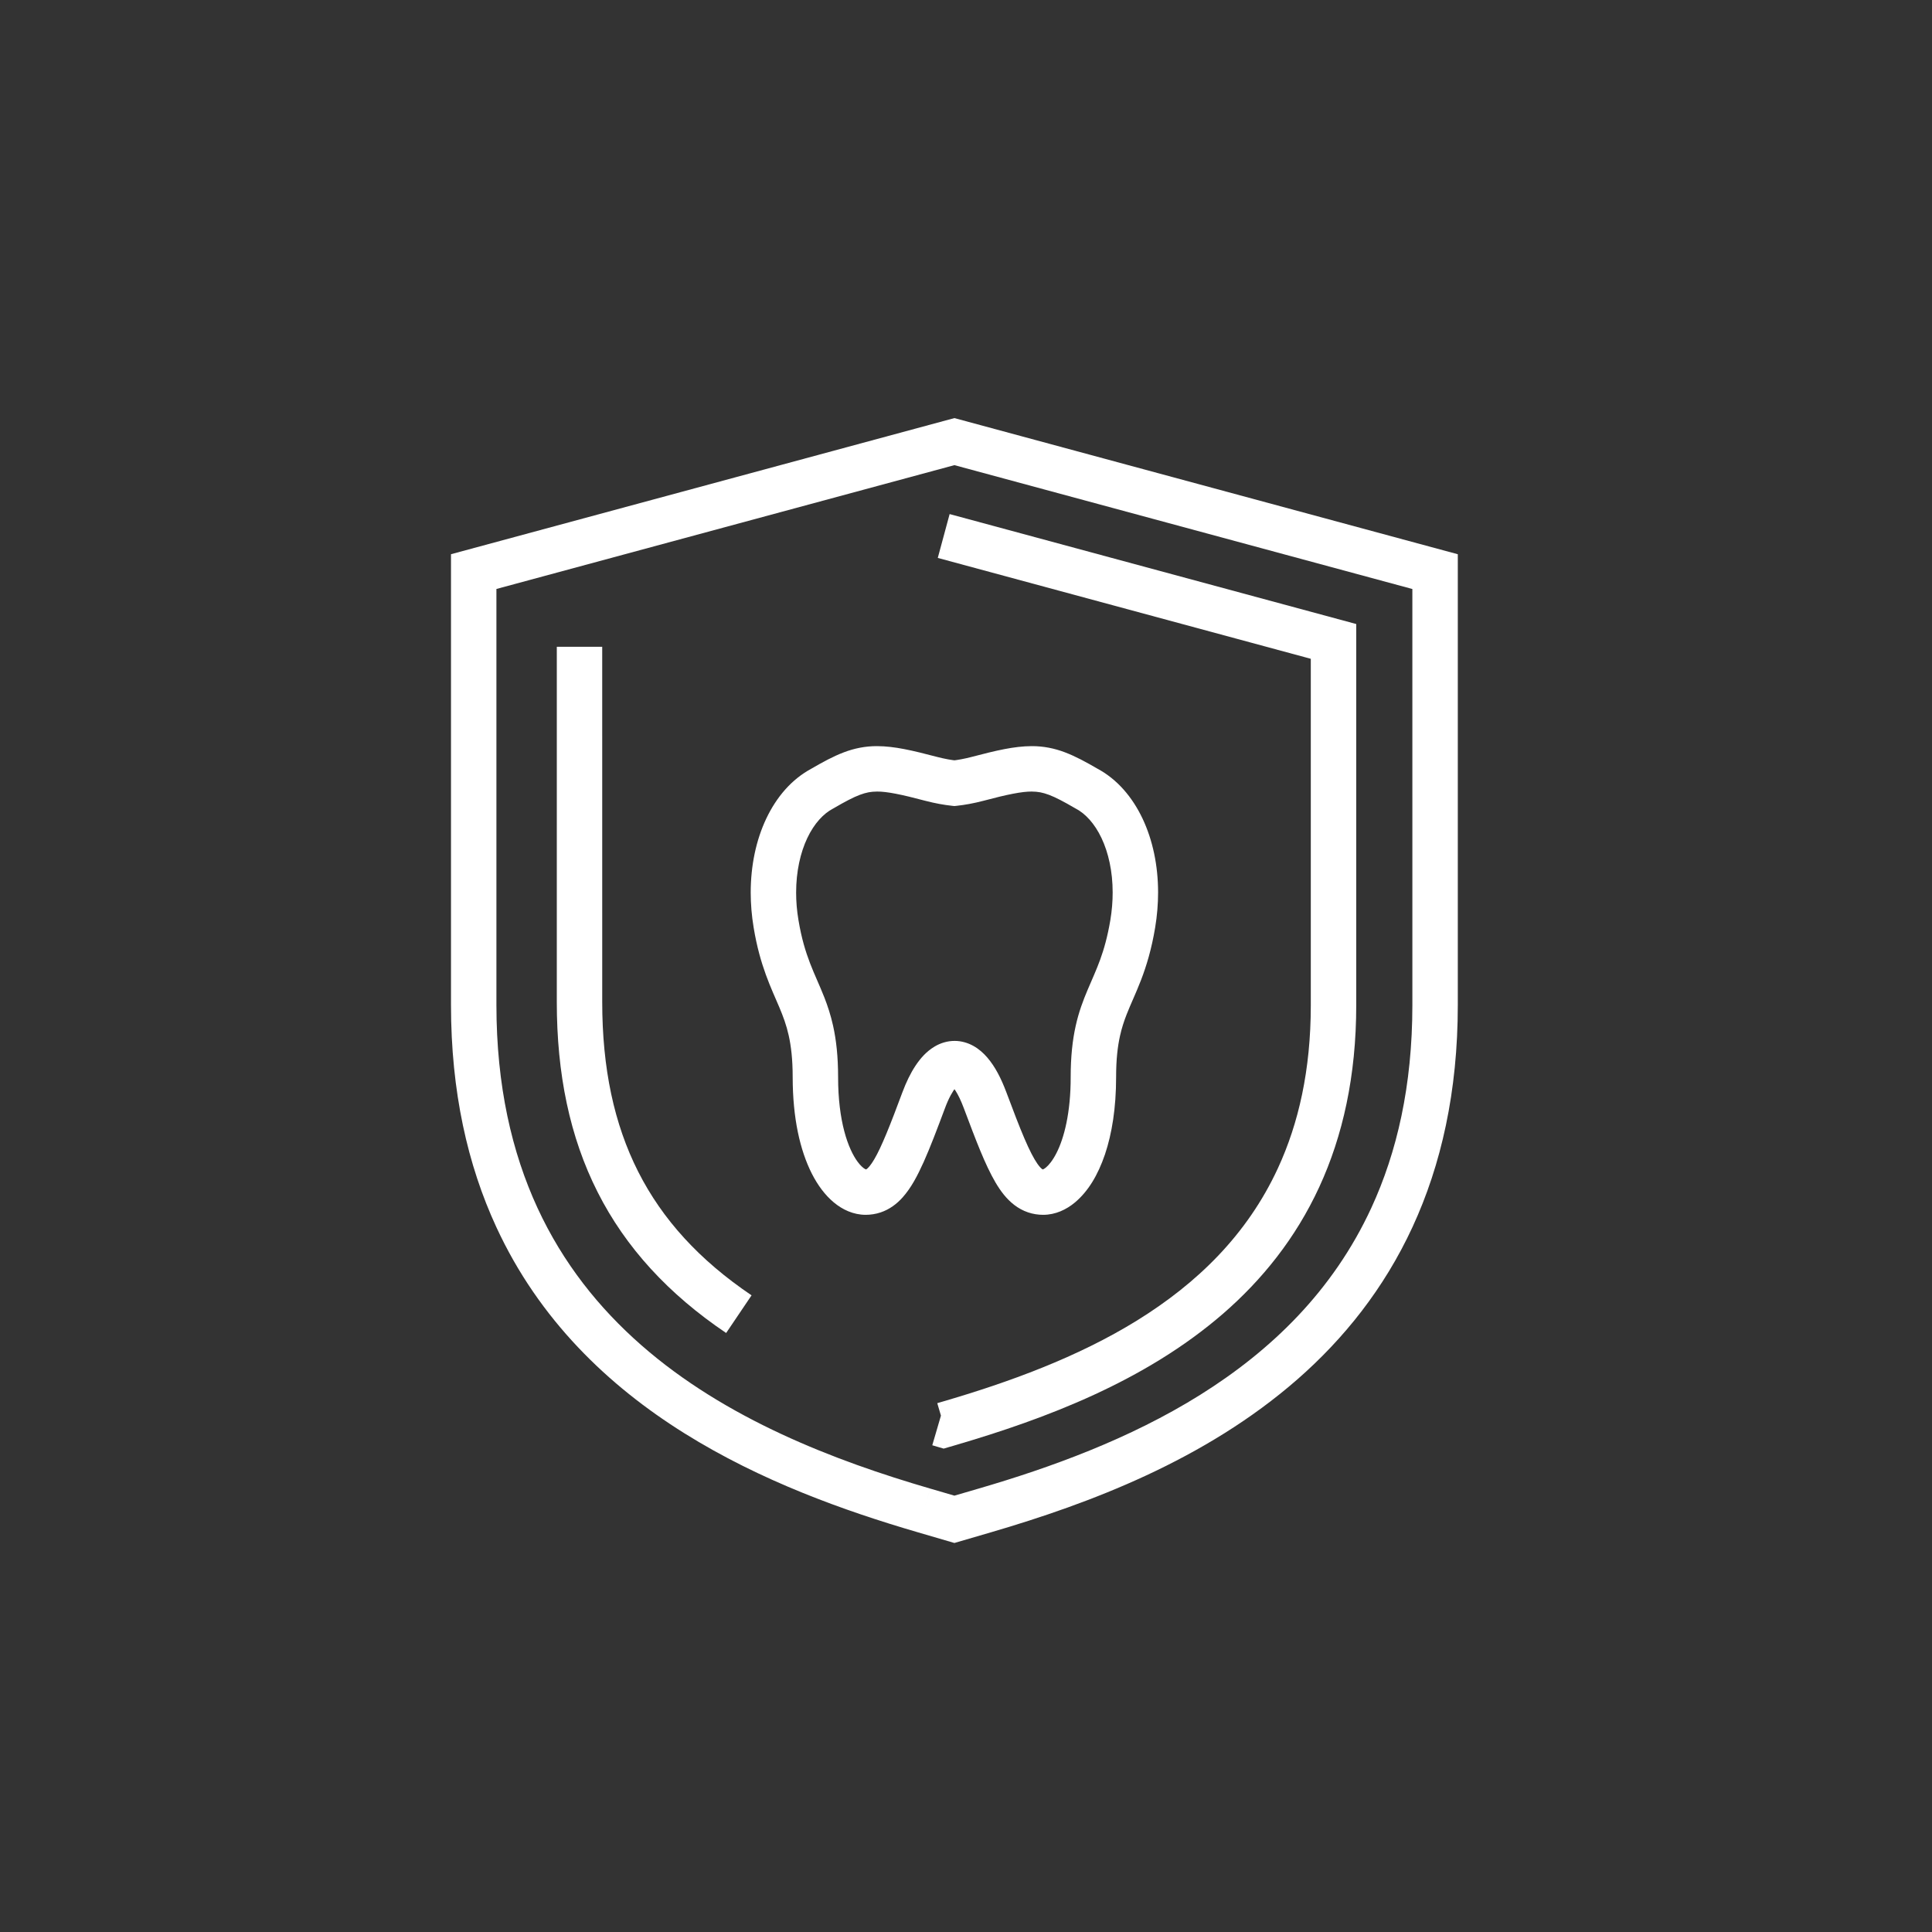
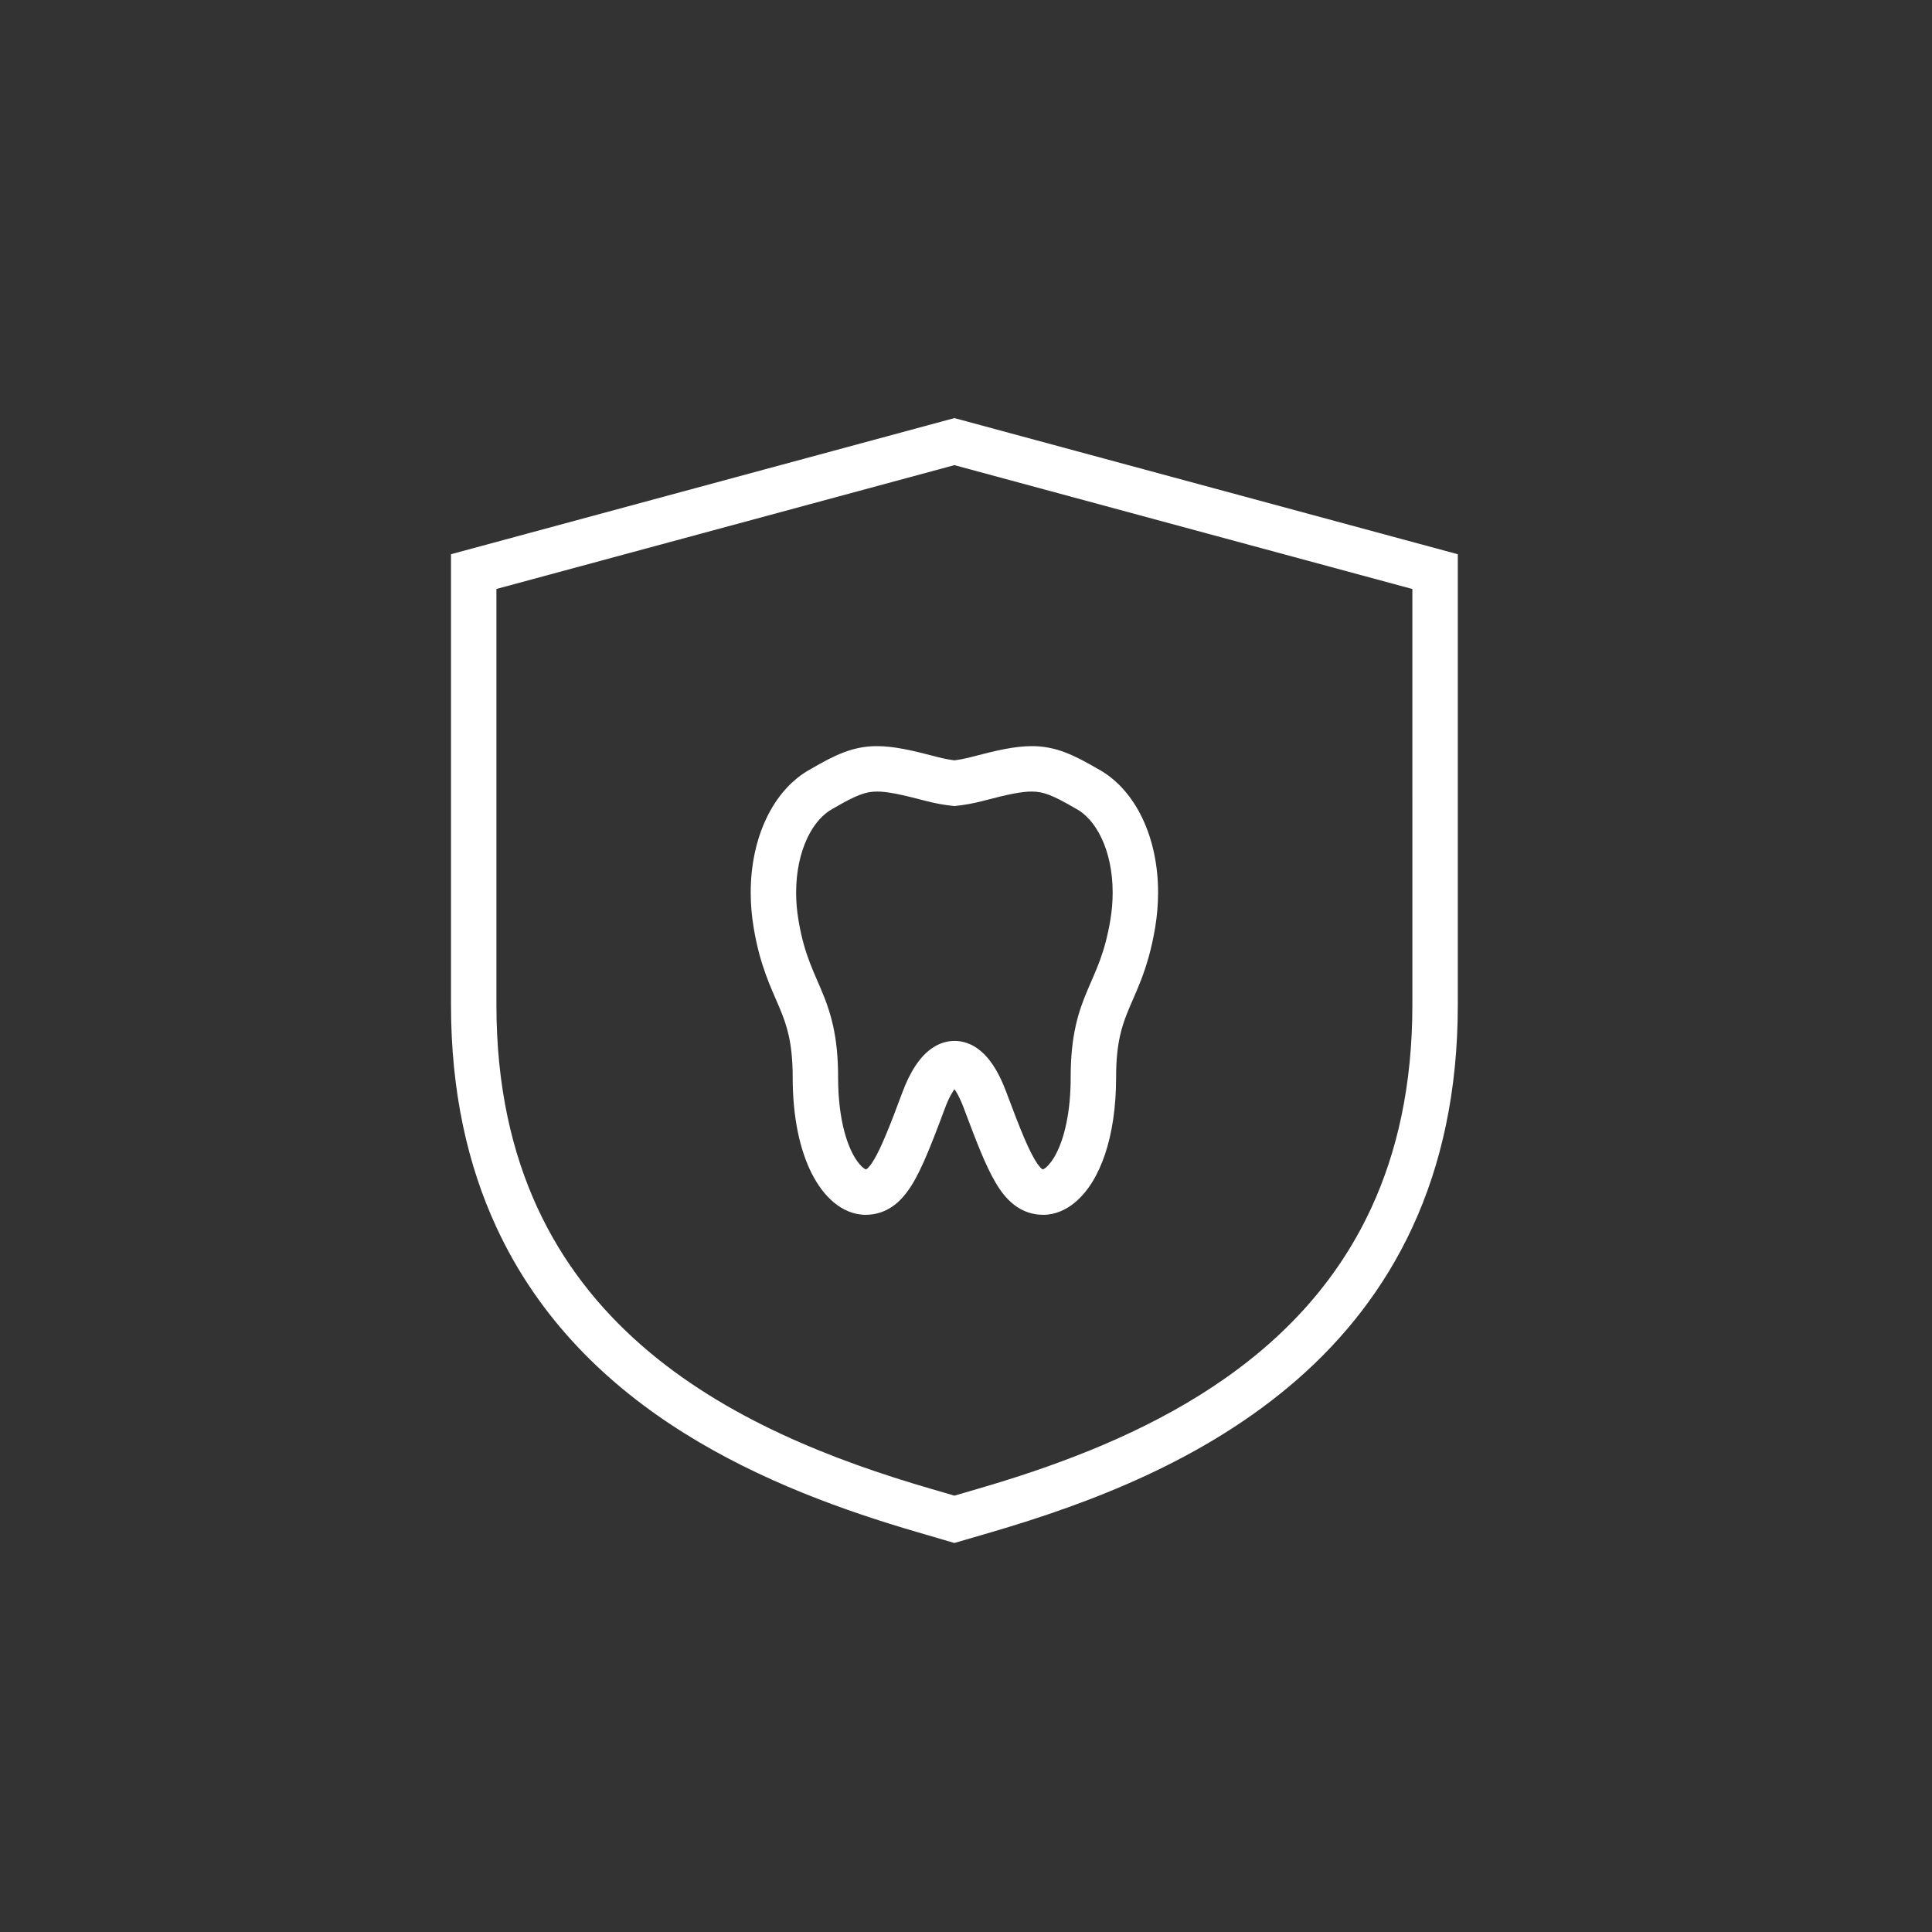
<svg xmlns="http://www.w3.org/2000/svg" width="100%" height="100%" viewBox="0 0 709 709" version="1.1" xml:space="preserve" style="fill-rule:evenodd;clip-rule:evenodd;stroke-linejoin:round;stroke-miterlimit:2;">
  <rect x="0" y="0" width="709" height="709" fill="#333333" stroke="none" />
  <g transform="matrix(1,0,0,1,-1952.52,-2773.29)">
    <g transform="matrix(4.167,0,0,4.167,0.006,-72.341)">
      <g>
        <path d="M564.248,752.343L565.253,750.614C564.194,750 563.303,749.514 562.366,749.157C561.435,748.799 560.443,748.602 559.426,748.607C557.874,748.615 556.339,748.981 554.135,749.557L554.143,749.556C553.467,749.731 552.909,749.829 552.403,749.884L552.619,751.872L552.834,749.884C552.327,749.829 551.765,749.731 551.085,749.555L551.094,749.557C548.892,748.981 547.359,748.615 545.809,748.607C544.79,748.602 543.8,748.799 542.869,749.157C541.932,749.514 541.041,750 539.983,750.614L540.99,752.343L540.057,750.574C538.278,751.516 536.941,753.104 536.047,754.992C535.151,756.887 534.681,759.113 534.679,761.501C534.68,762.502 534.762,763.537 534.939,764.591L534.938,764.586C535.492,767.959 536.502,769.954 537.192,771.589C537.54,772.415 537.819,773.161 538.028,774.097C538.235,775.033 538.374,776.175 538.375,777.755C538.379,781.375 539.019,784.193 540.063,786.259C540.591,787.29 541.221,788.14 541.993,788.787C542.759,789.426 543.718,789.88 544.795,789.883C545.235,789.884 545.696,789.815 546.134,789.666C546.907,789.406 547.556,788.913 548.055,788.352C548.81,787.501 549.343,786.489 549.919,785.215C550.488,783.94 551.078,782.39 551.79,780.483L551.789,780.485C552.117,779.596 552.482,778.971 552.724,778.69L552.865,778.542L552.91,778.506L552.853,778.42L552.898,778.513L552.91,778.506L552.853,778.42L552.898,778.513L552.632,777.975L552.633,778.567C552.758,778.568 552.867,778.53 552.898,778.513L552.632,777.975L552.633,778.567L552.633,777.99L552.347,778.504C552.368,778.519 552.494,778.569 552.633,778.567L552.633,777.99L552.347,778.504L552.389,778.428L552.341,778.5L552.347,778.504L552.389,778.428L552.341,778.5C552.348,778.5 552.515,778.636 552.725,778.968C552.936,779.296 553.19,779.805 553.445,780.486C554.537,783.394 555.319,785.456 556.226,787.015C556.686,787.793 557.19,788.476 557.901,789.022C558.255,789.293 558.663,789.518 559.102,789.666C559.539,789.815 560,789.884 560.441,789.883C561.518,789.881 562.477,789.427 563.242,788.787C564.397,787.813 565.251,786.397 565.876,784.567C566.493,782.734 566.858,780.469 566.859,777.755C566.859,776.178 566.997,775.043 567.204,774.115C567.359,773.417 567.555,772.828 567.789,772.228C568.137,771.332 568.595,770.397 569.062,769.183C569.527,767.97 569.979,766.501 570.297,764.587C570.472,763.534 570.555,762.5 570.556,761.495C570.554,759.107 570.082,756.882 569.188,754.989C568.293,753.102 566.957,751.516 565.182,750.574L564.248,752.343L565.253,750.614L564.248,752.343L563.313,754.111C564.146,754.547 564.965,755.417 565.572,756.701C566.179,757.978 566.557,759.641 566.555,761.495C566.556,762.278 566.49,763.094 566.351,763.929C565.852,766.863 565.13,768.224 564.353,770.064C563.966,770.976 563.575,771.999 563.299,773.245C563.021,774.492 562.858,775.945 562.858,777.755C562.863,780.889 562.278,783.135 561.606,784.445C561.274,785.101 560.923,785.516 560.683,785.713C560.563,785.813 560.475,785.859 560.434,785.876L560.406,785.885L560.441,786.053L560.441,785.883L560.406,785.885L560.441,786.053L560.441,785.883L560.385,785.878L560.34,785.852C560.28,785.811 560.13,785.677 559.929,785.388C559.625,784.959 559.229,784.203 558.779,783.148C558.326,782.092 557.81,780.738 557.191,779.084C556.72,777.836 556.208,776.845 555.524,776.041C555.181,775.642 554.784,775.285 554.298,775.012C553.815,774.74 553.229,774.564 552.633,774.567C551.989,774.565 551.378,774.765 550.89,775.054C550.151,775.493 549.632,776.09 549.185,776.76C548.74,777.435 548.371,778.207 548.042,779.083L548.041,779.085C546.975,781.961 546.182,783.947 545.561,784.99C545.257,785.514 545.009,785.771 544.912,785.839L544.85,785.878L544.795,785.883L544.795,786.054L544.83,785.885L544.795,785.883L544.795,786.054L544.83,785.885L544.723,785.835C544.592,785.76 544.352,785.563 544.087,785.201C543.688,784.661 543.245,783.764 542.919,782.519C542.591,781.274 542.374,779.683 542.375,777.755C542.375,775.94 542.211,774.481 541.933,773.23C541.725,772.292 541.453,771.478 541.167,770.744C540.733,769.64 540.289,768.732 539.902,767.719C539.514,766.703 539.157,765.56 538.885,763.929L538.884,763.924C538.743,763.095 538.679,762.283 538.679,761.501C538.678,759.645 539.056,757.981 539.662,756.703C540.27,755.418 541.088,754.548 541.923,754.111L541.964,754.089L541.996,754.071C542.99,753.49 543.721,753.109 544.286,752.897C544.857,752.686 545.25,752.612 545.809,752.607C546.64,752.599 547.932,752.854 550.073,753.425L550.082,753.427C550.934,753.648 551.699,753.784 552.403,753.86L552.618,753.884L552.834,753.86C553.539,753.784 554.302,753.647 555.149,753.427L555.157,753.425C557.297,752.853 558.59,752.599 559.426,752.607C559.983,752.612 560.377,752.686 560.949,752.897C561.516,753.11 562.247,753.491 563.242,754.072L563.268,754.087L563.313,754.111L564.248,752.343Z" style="fill:white;fill-rule:nonzero;" />
      </g>
    </g>
    <g transform="matrix(4.167,0,0,4.167,0.006,-72.341)">
      <g>
        <path d="M549.932,815.914L550.491,813.994C542.097,811.55 532.459,807.866 525.043,801.361C521.331,798.108 518.162,794.165 515.901,789.275C513.645,784.384 512.286,778.53 512.284,771.404L512.284,734.766L552.618,723.861L592.949,734.769L592.95,771.404C592.949,778.53 591.591,784.384 589.334,789.275C585.946,796.603 580.504,801.831 574.269,805.735C568.04,809.633 561.039,812.159 554.746,813.994L552.618,814.615L550.492,813.994L549.932,815.914L549.37,817.834L552.617,818.783L555.867,817.834C564.491,815.31 574.677,811.498 582.828,804.37C586.899,800.807 590.451,796.399 592.965,790.952C595.482,785.507 596.952,779.038 596.951,771.404L596.951,731.707L552.618,719.717L508.284,731.705L508.284,771.404C508.283,779.038 509.753,785.507 512.271,790.952C516.044,799.129 522.142,804.938 528.847,809.126C535.559,813.321 542.899,815.943 549.371,817.834L549.932,815.914Z" style="fill:white;fill-rule:nonzero;" />
      </g>
    </g>
    <g transform="matrix(4.167,0,0,4.167,0.006,-72.341)">
      <g>
-         <path d="M534.753,796.974C530.141,793.856 526.904,790.292 524.771,786.087C522.642,781.879 521.603,776.978 521.602,771.136L521.601,739.857L517.603,739.857L517.602,771.136C517.599,777.446 518.735,783.025 521.202,787.894C523.664,792.764 527.444,796.872 532.516,800.29L534.754,796.974L534.753,796.974Z" style="fill:white;fill-rule:nonzero;" />
-       </g>
+         </g>
    </g>
    <g transform="matrix(4.167,0,0,4.167,0.006,-72.341)">
      <g>
-         <path d="M551.153,732.031L584.004,740.915L584.005,771.428C584.004,777.146 582.927,781.837 581.113,785.77C578.392,791.66 573.98,795.916 568.722,799.176C563.469,802.43 557.39,804.638 551.559,806.338L551.555,806.339L551.109,806.47L551.674,808.389L552.235,806.469L551.792,806.339L550.669,810.178L551.111,810.308L551.673,810.472L552.683,810.177L552.679,810.177C560.678,807.836 569.417,804.539 576.29,798.58C579.722,795.6 582.673,791.939 584.745,787.446C586.82,782.954 588.007,777.648 588.006,771.428L588.006,737.853L552.197,728.17L551.154,732.031L551.153,732.031Z" style="fill:white;fill-rule:nonzero;" />
-       </g>
+         </g>
    </g>
  </g>
</svg>